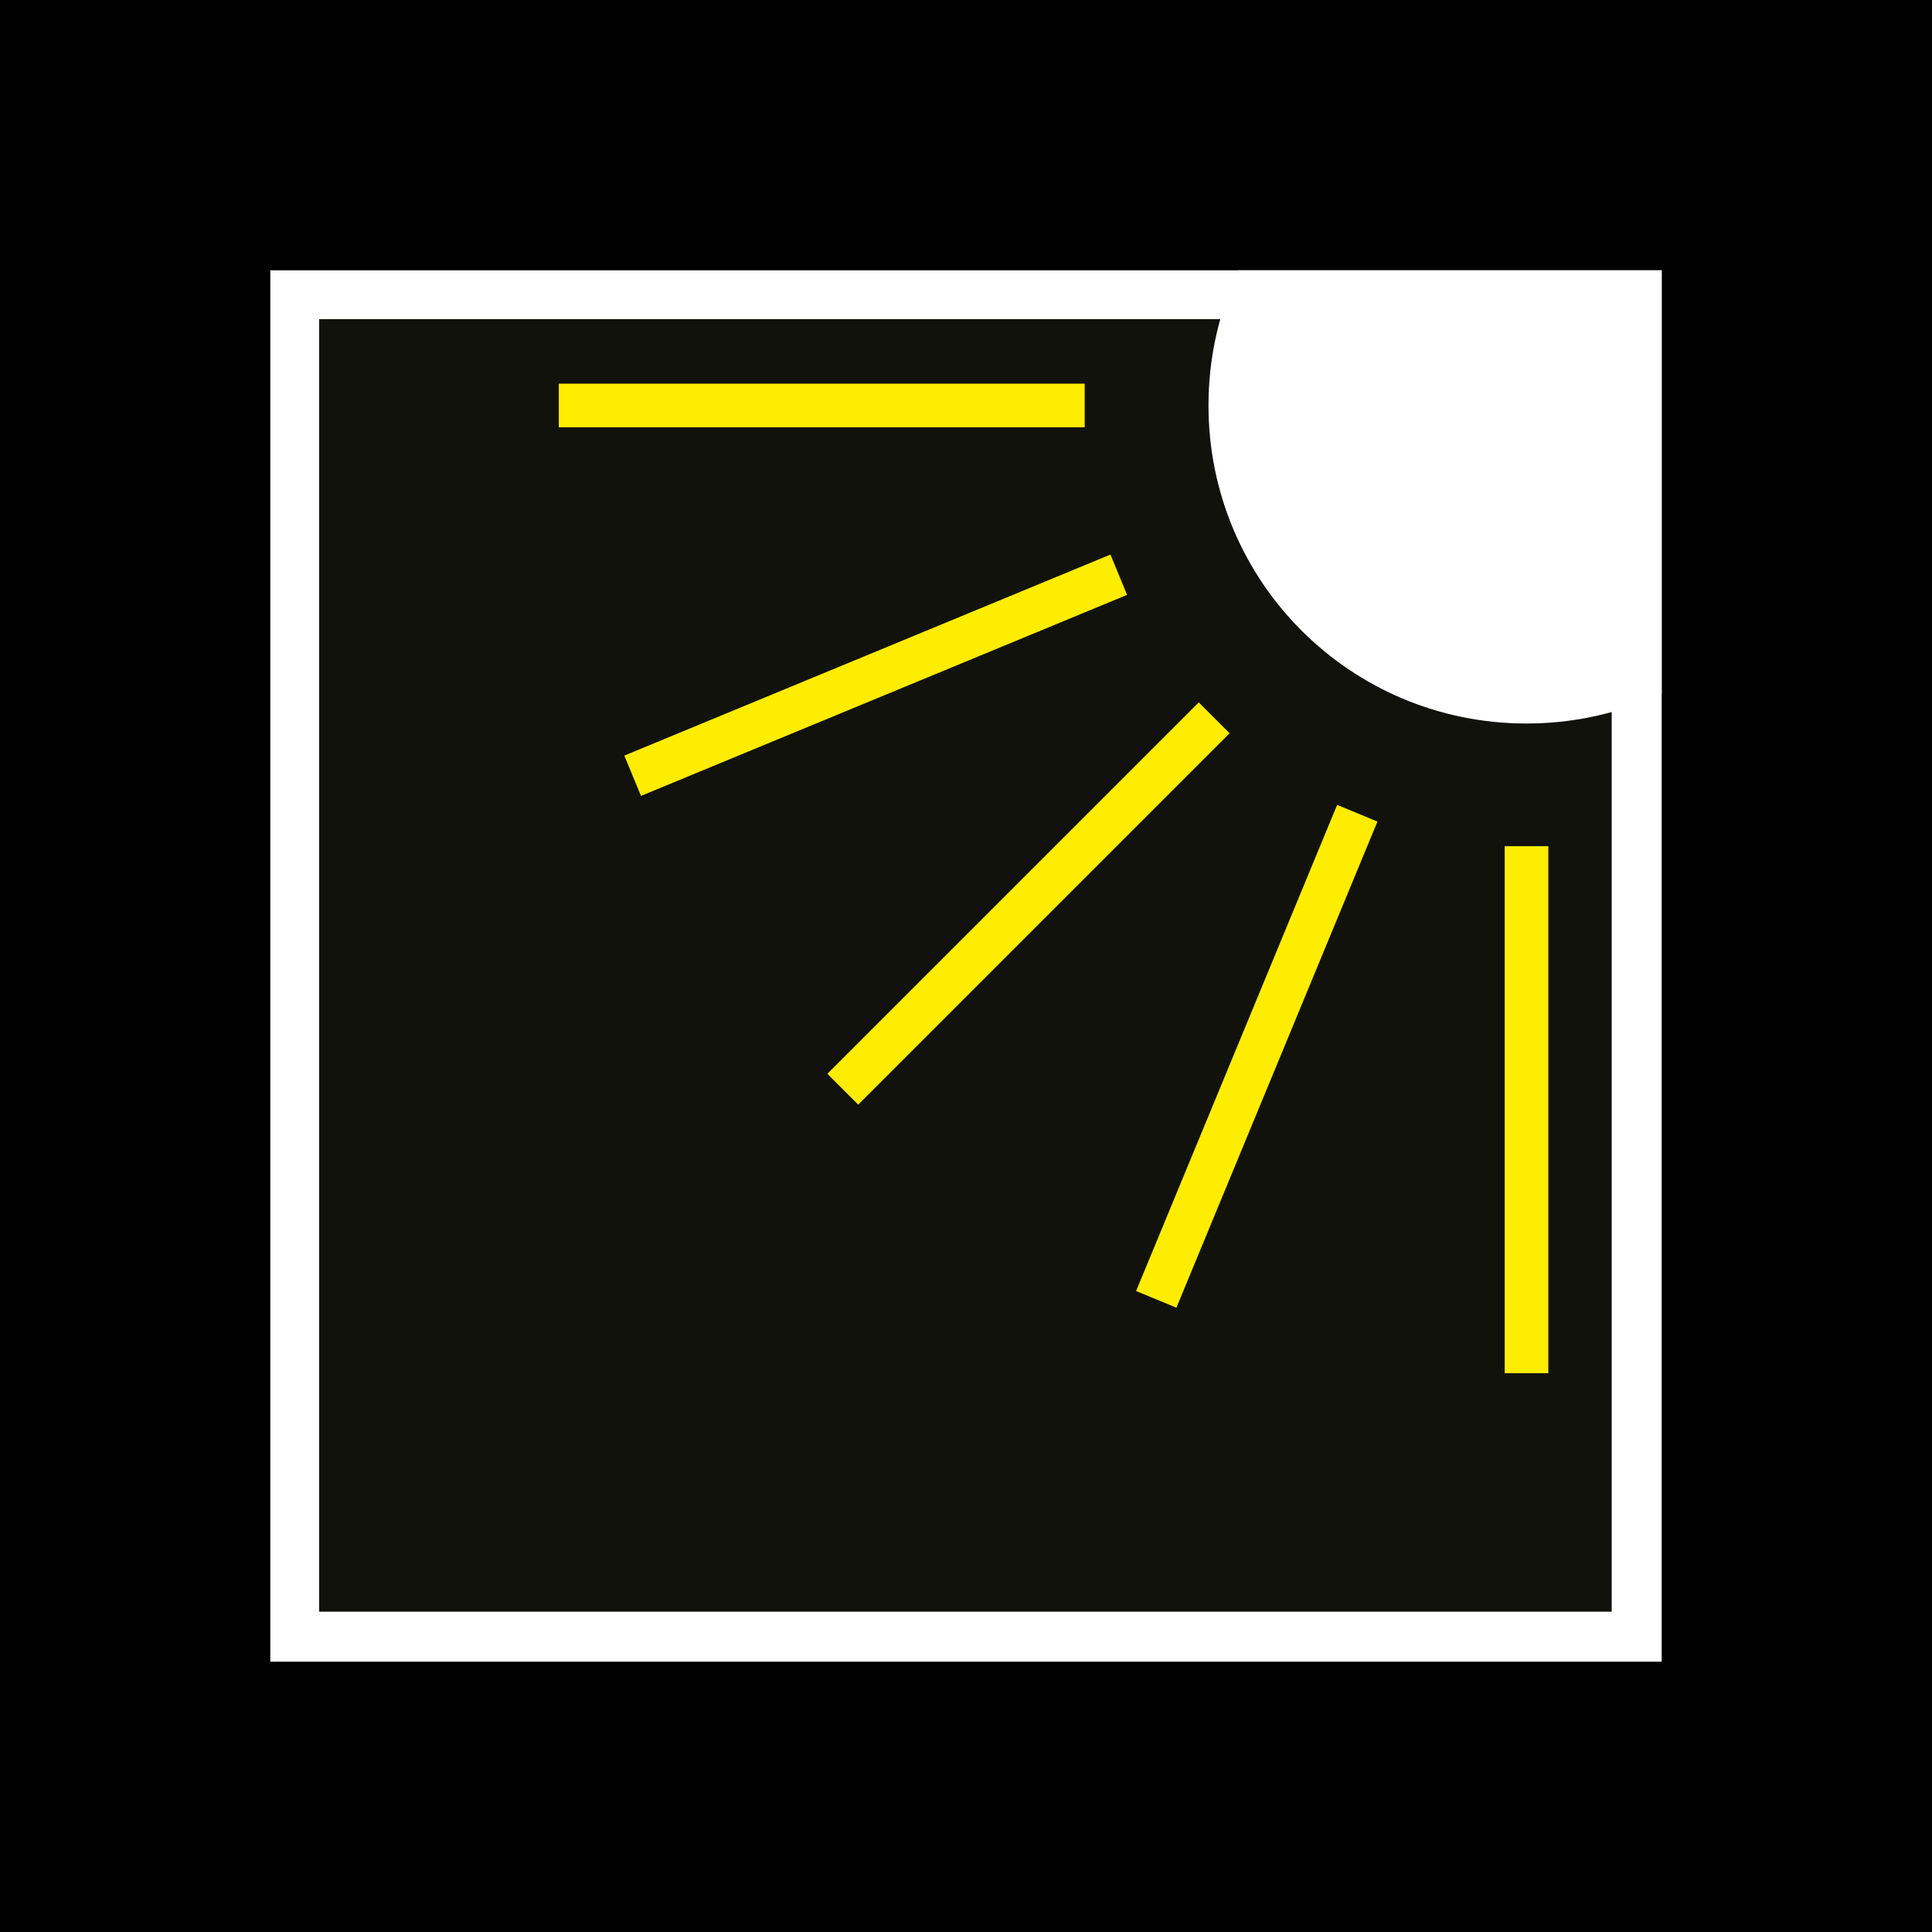
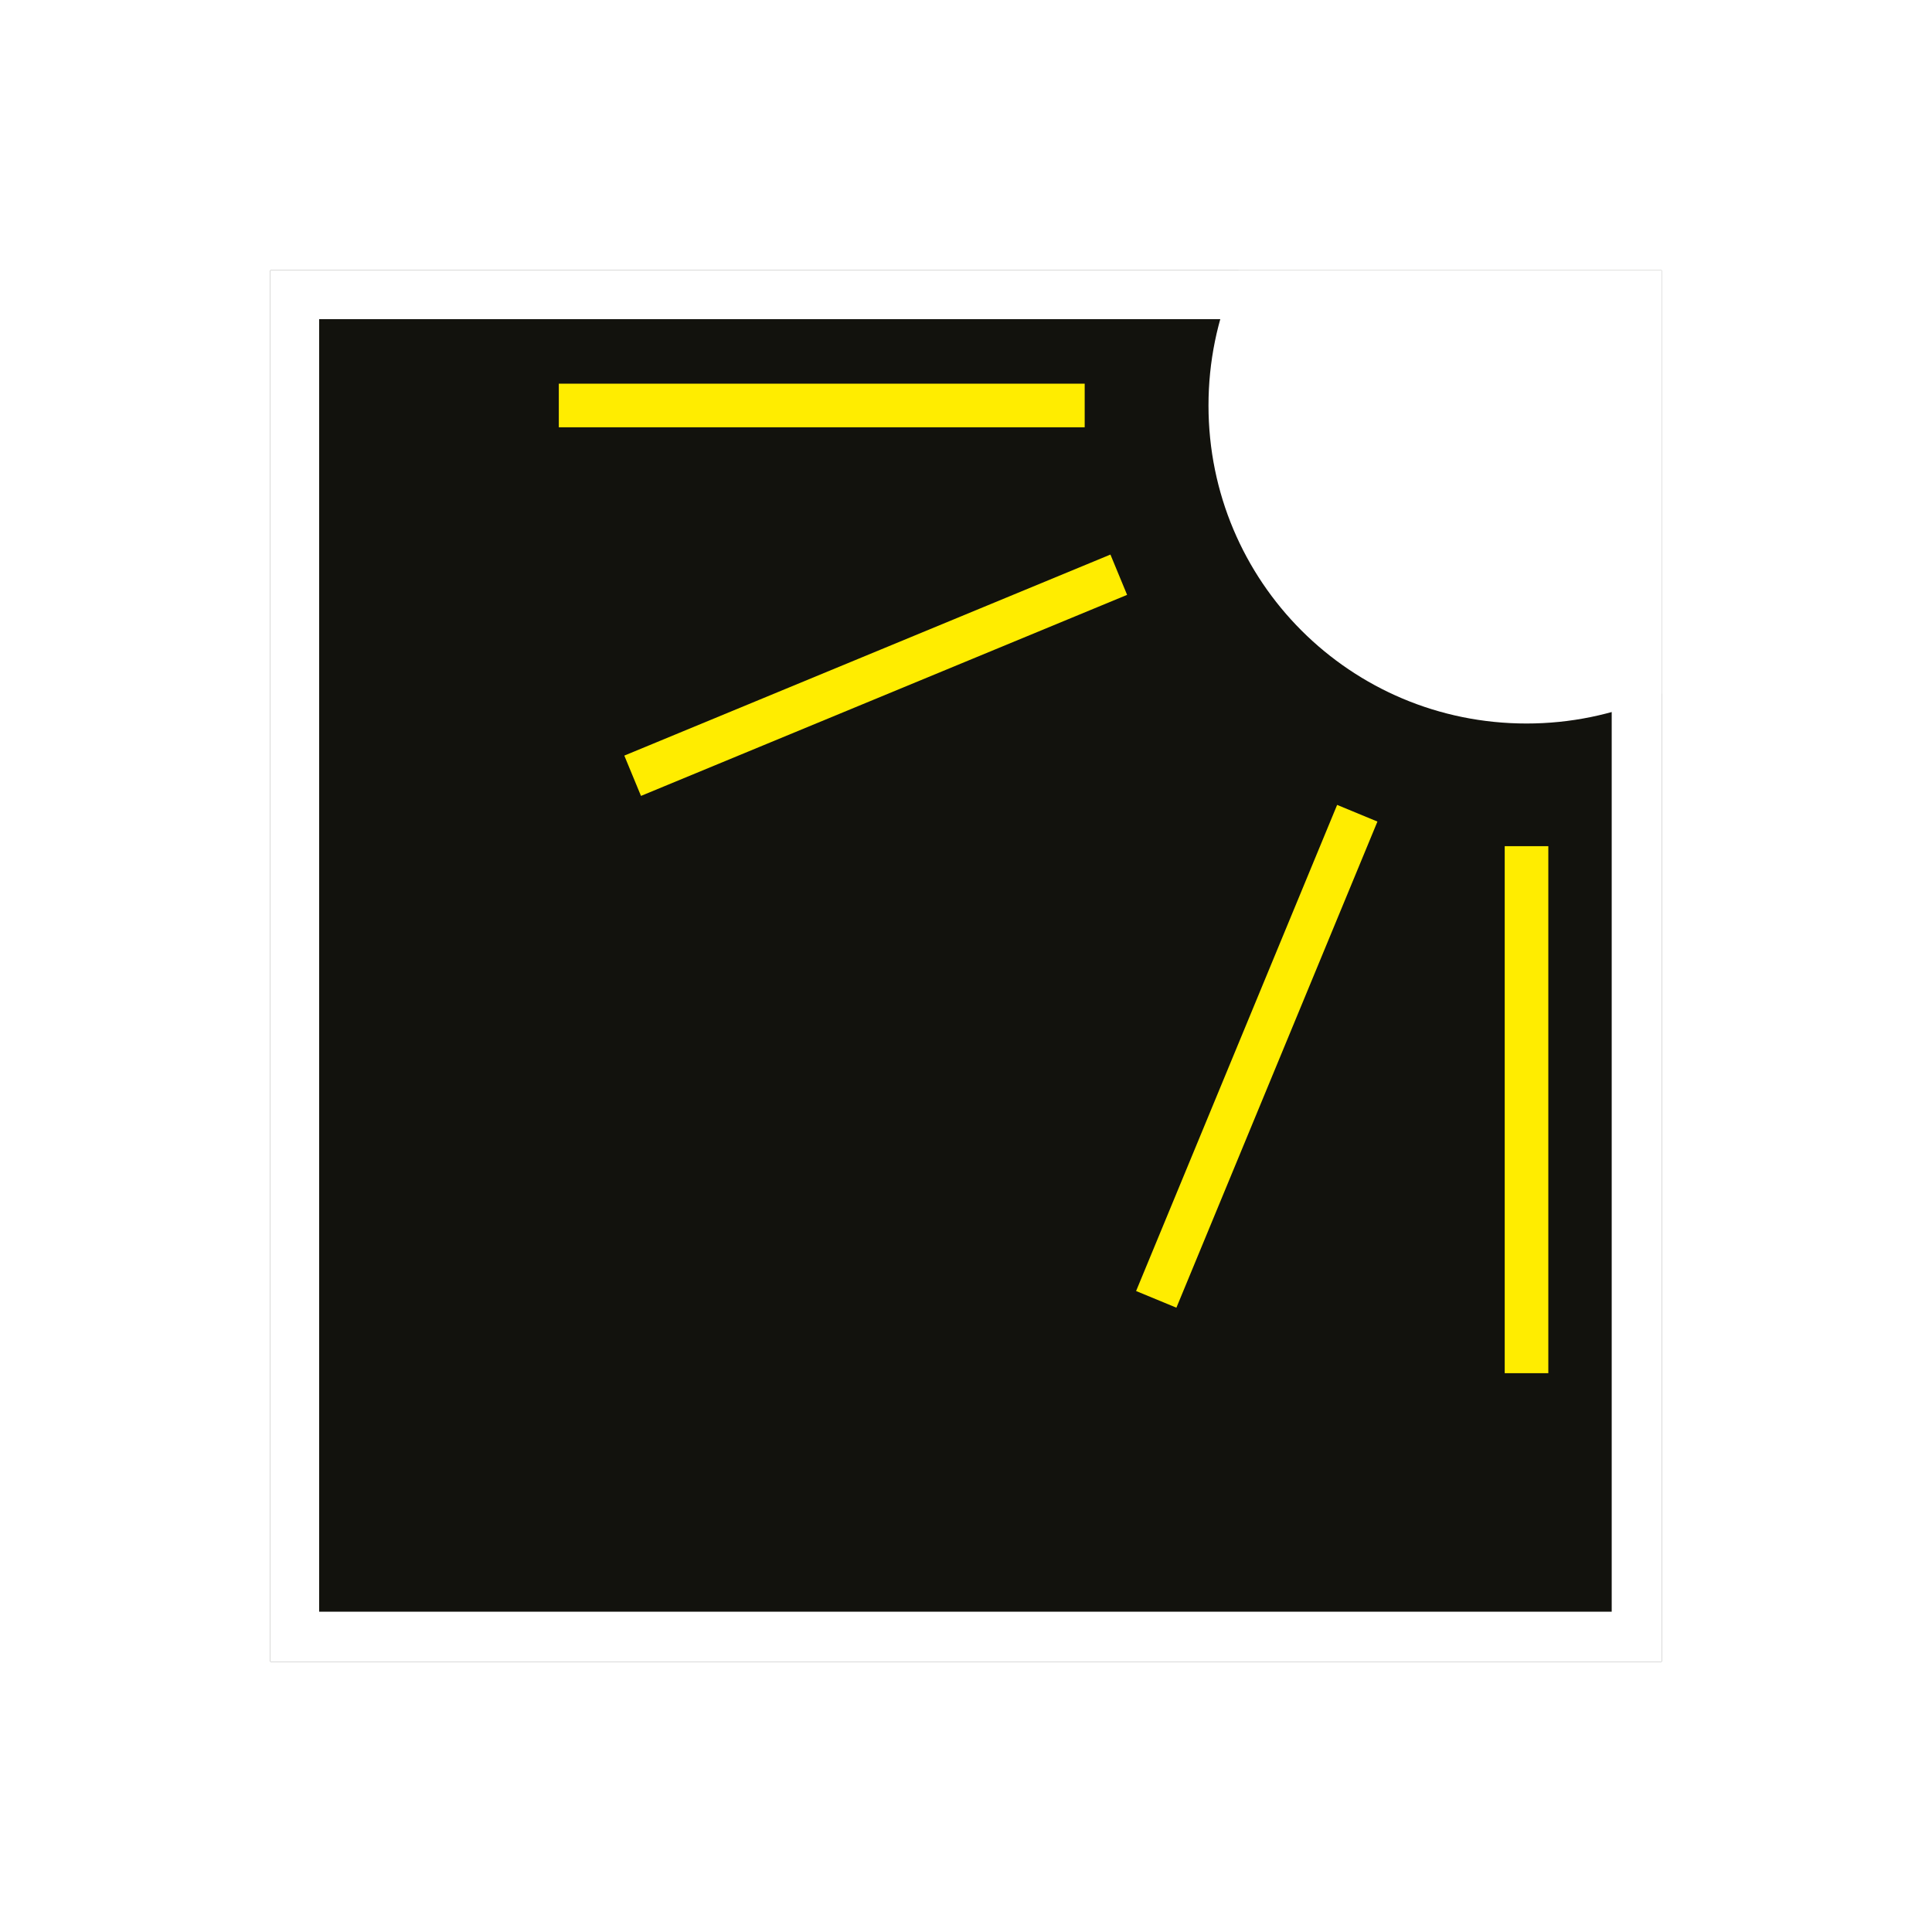
<svg xmlns="http://www.w3.org/2000/svg" xmlns:xlink="http://www.w3.org/1999/xlink" version="1.1" id="Ebene_1" x="0px" y="0px" viewBox="0 0 170.1 170.1" style="enable-background:new 0 0 170.1 170.1;" xml:space="preserve">
  <g>
-     <polygon points="0,0 0,170.1 170.1,170.1 170.1,0 0,0  " />
    <rect x="23.8" y="23.8" style="fill:#12120D;" width="122.5" height="122.5" />
    <path style="fill:#FFFFFF;" d="M49.2,35.7h46.3H49.2z" />
    <g>
      <defs>
        <rect id="SVGID_1_" x="23.8" y="23.8" width="122.5" height="122.5" />
      </defs>
      <clipPath id="SVGID_00000054239899364133195710000000912176899697714307_">
        <use xlink:href="#SVGID_1_" style="overflow:visible;" />
      </clipPath>
      <line style="clip-path:url(#SVGID_00000054239899364133195710000000912176899697714307_);fill:none;stroke:#FFED00;stroke-width:3.84;stroke-miterlimit:10;" x1="49.2" y1="35.7" x2="95.5" y2="35.7" />
    </g>
    <line style="fill:#FFFFFF;" x1="55.7" y1="68.3" x2="98.5" y2="50.6" />
    <line style="fill:none;stroke:#FFED00;stroke-width:3.84;stroke-miterlimit:10;" x1="55.7" y1="68.3" x2="98.5" y2="50.6" />
    <line style="fill:#FFFFFF;" x1="74.2" y1="95.9" x2="106.9" y2="63.2" />
-     <line style="fill:none;stroke:#FFED00;stroke-width:3.84;stroke-miterlimit:10;" x1="74.2" y1="95.9" x2="106.9" y2="63.2" />
    <line style="fill:#FFFFFF;" x1="101.8" y1="114.4" x2="119.5" y2="71.6" />
    <line style="fill:none;stroke:#FFED00;stroke-width:3.84;stroke-miterlimit:10;" x1="101.8" y1="114.4" x2="119.5" y2="71.6" />
-     <path style="fill:#FFFFFF;" d="M134.4,120.9V74.5V120.9z" />
    <g>
      <defs>
        <rect id="SVGID_00000011009637499082251650000003041982198892860068_" x="23.8" y="23.8" width="122.5" height="122.5" />
      </defs>
      <clipPath id="SVGID_00000151502712757727862740000011145030547288130972_">
        <use xlink:href="#SVGID_00000011009637499082251650000003041982198892860068_" style="overflow:visible;" />
      </clipPath>
      <line style="clip-path:url(#SVGID_00000151502712757727862740000011145030547288130972_);fill:none;stroke:#FFED00;stroke-width:3.84;stroke-miterlimit:10;" x1="134.4" y1="120.9" x2="134.4" y2="74.5" />
      <path style="clip-path:url(#SVGID_00000151502712757727862740000011145030547288130972_);fill-rule:evenodd;clip-rule:evenodd;fill:#FFFFFF;" d="    M134.4,63.7c15.5,0,28-12.5,28-28c0-15.5-12.5-28-28-28c-15.5,0-28,12.5-28,28C106.4,51.2,118.9,63.7,134.4,63.7" />
    </g>
    <path style="fill:#FFFFFF;" d="M23.8,146.3h122.5V23.8H23.8V146.3z M28.1,28.1h113.8v113.8H28.1V28.1z" />
  </g>
</svg>